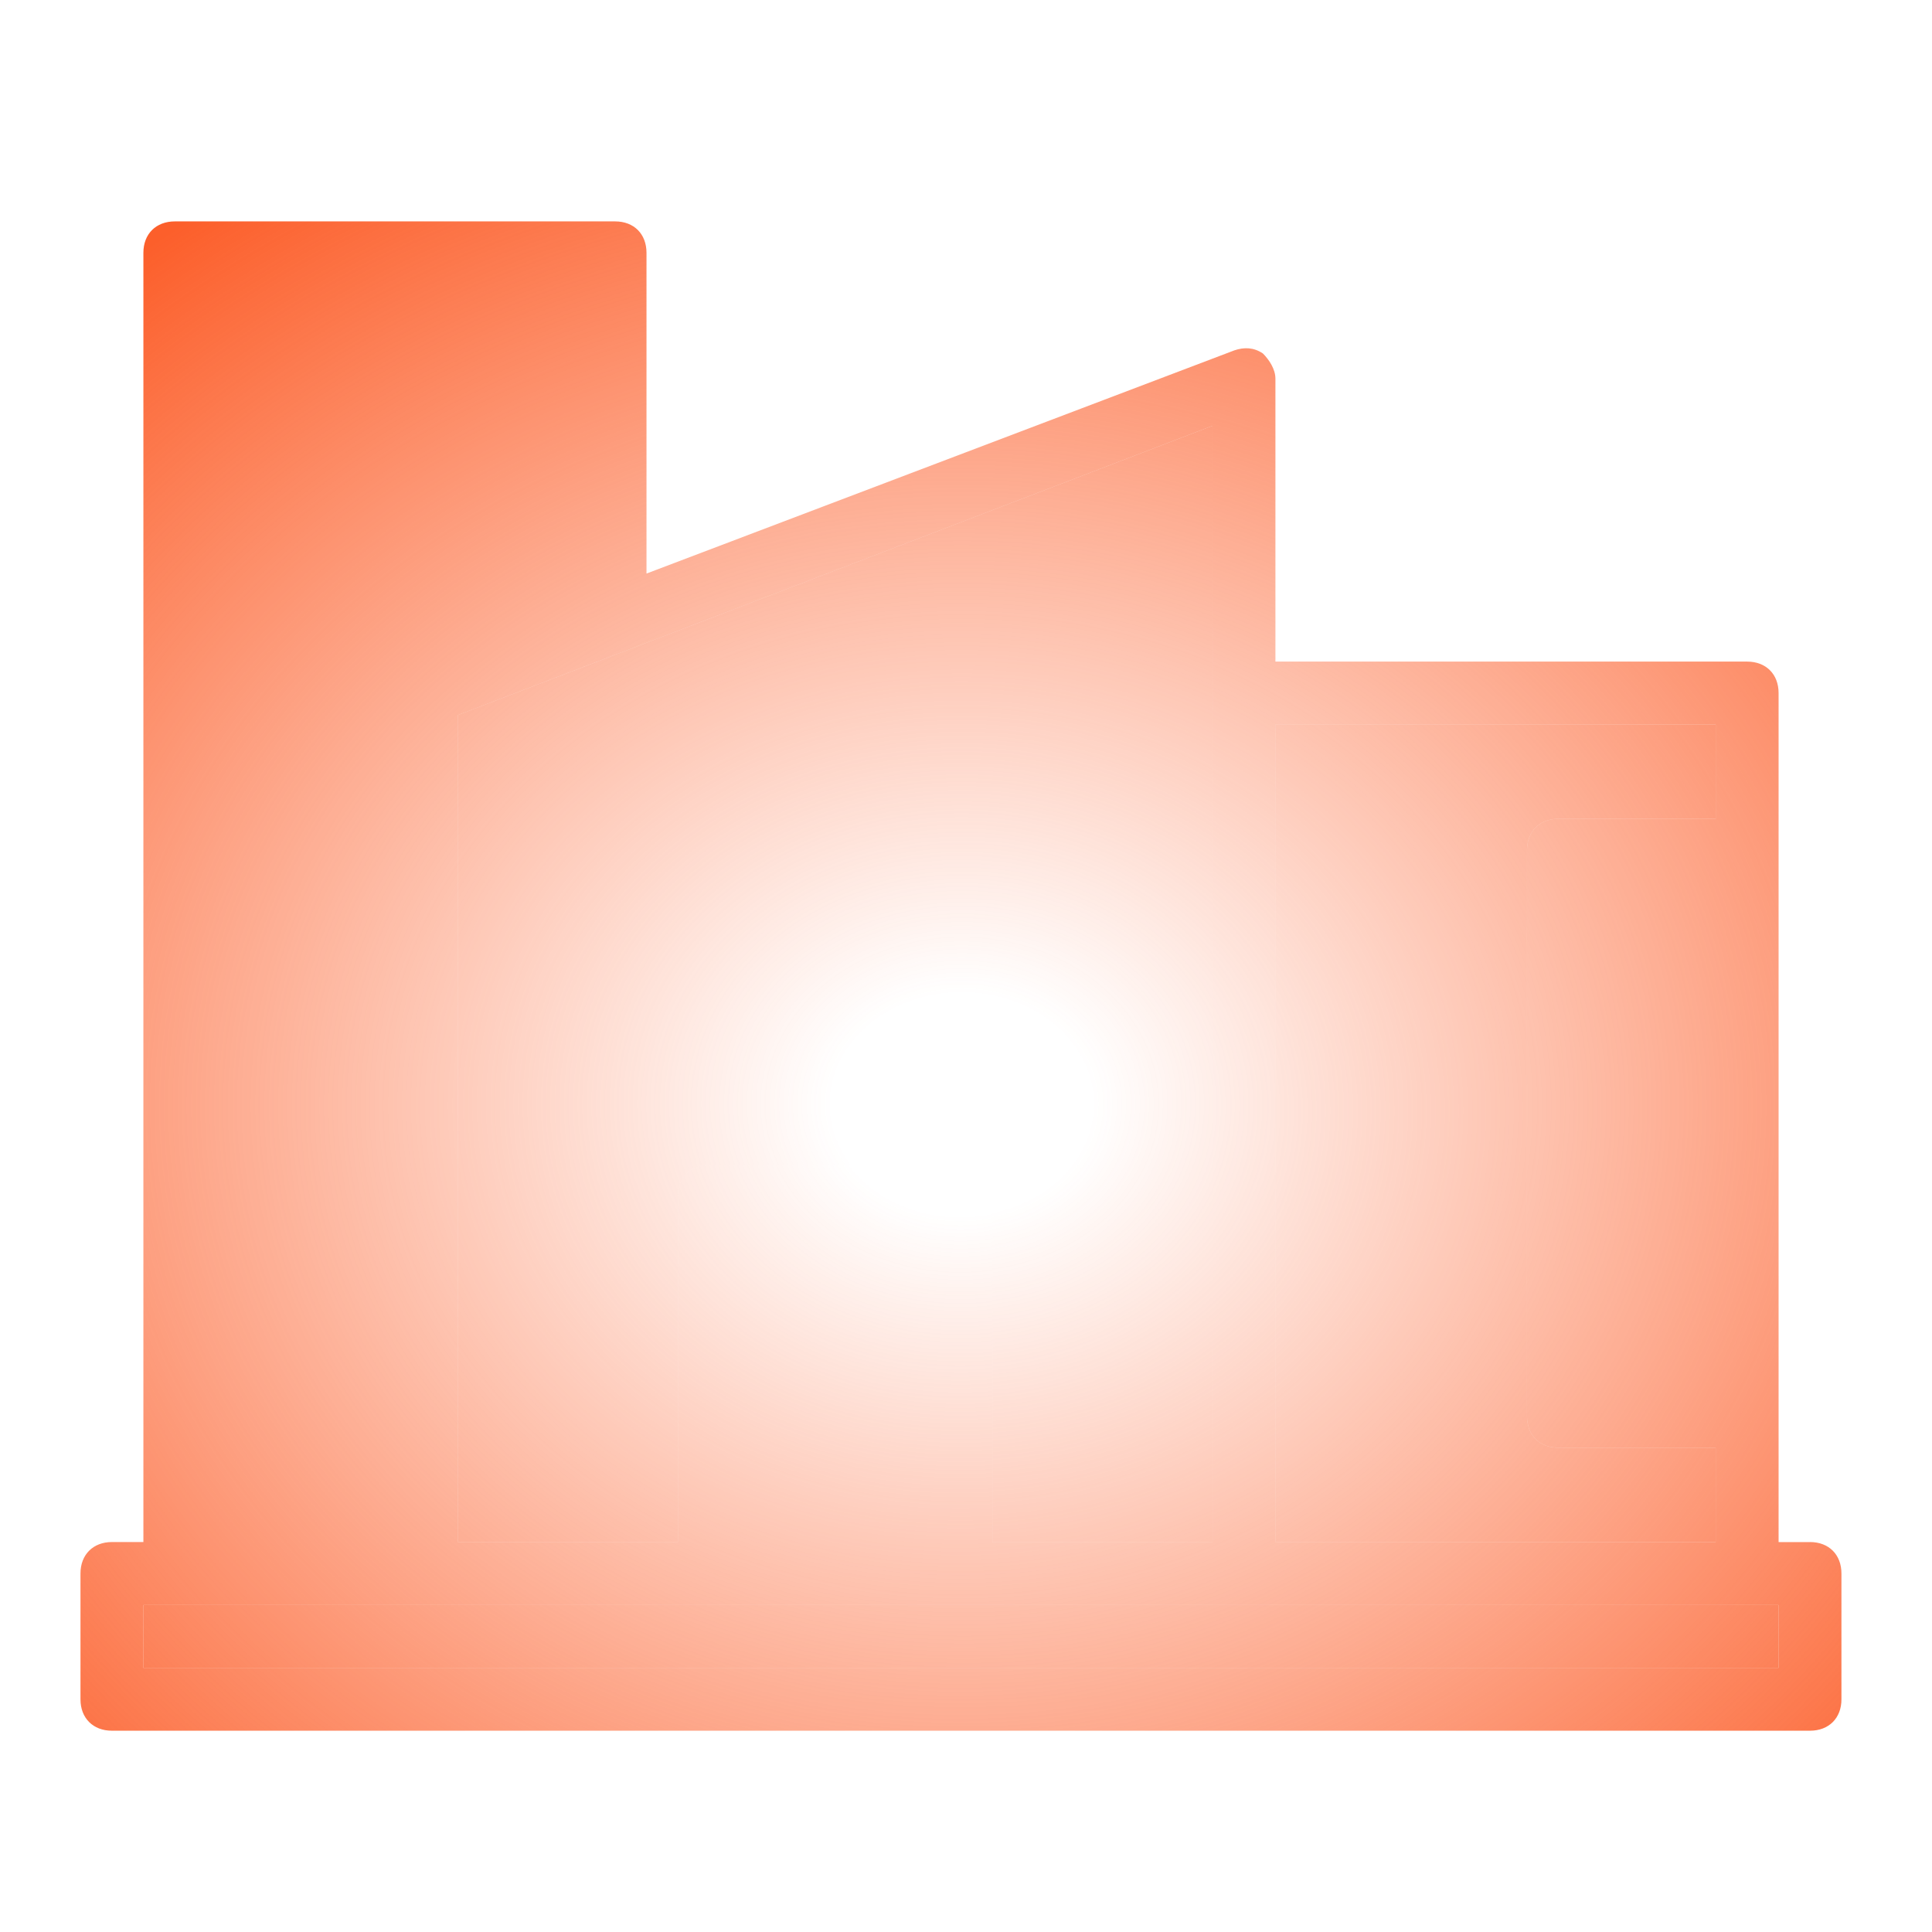
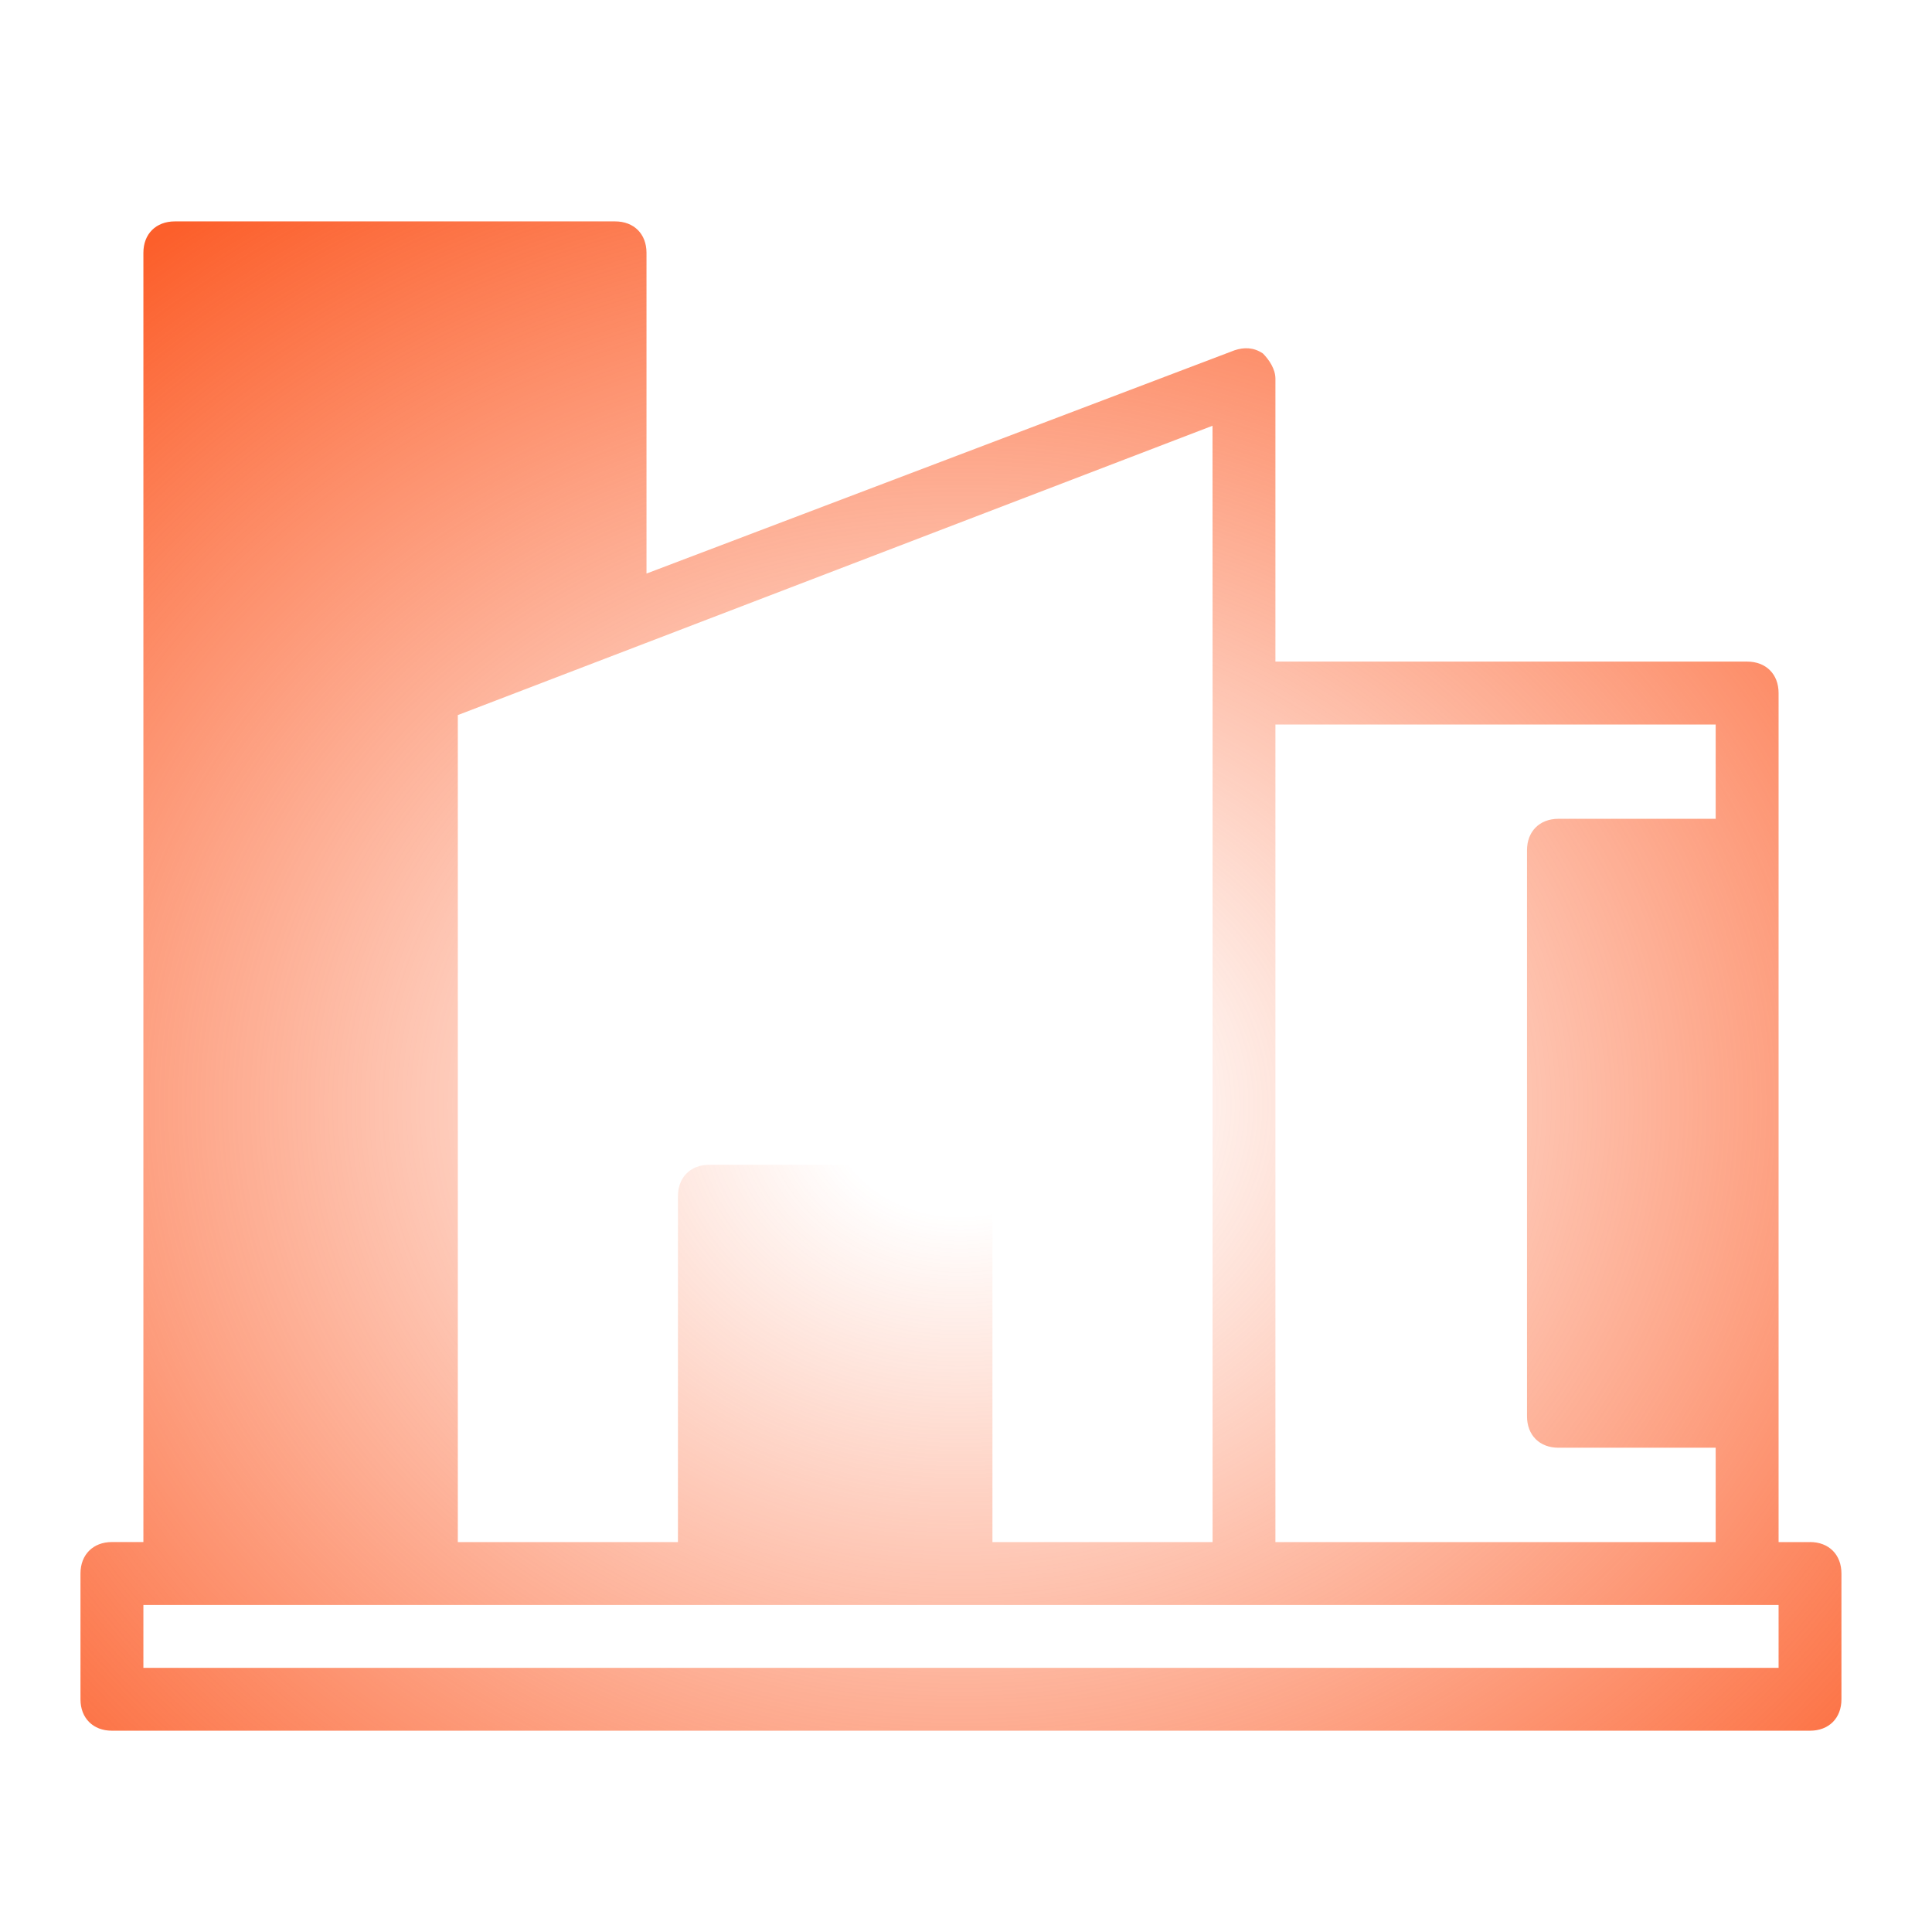
<svg xmlns="http://www.w3.org/2000/svg" width="32" height="32" viewBox="0 0 32 32" fill="none">
  <path d="M29.979 25.542H29.459V11.479C29.459 11.166 29.25 10.958 28.938 10.958H21.125V6.271C21.125 6.115 21.021 5.958 20.917 5.854C20.761 5.75 20.604 5.75 20.448 5.802L10.708 9.5V4.187C10.708 3.875 10.5 3.667 10.188 3.667H2.896C2.583 3.667 2.375 3.875 2.375 4.187V25.541H1.854C1.542 25.541 1.333 25.75 1.333 26.062V28.146C1.333 28.458 1.542 28.666 1.854 28.666H29.979C30.292 28.666 30.5 28.458 30.5 28.146V26.062C30.5 25.75 30.292 25.541 29.979 25.541L29.979 25.542ZM28.417 12V13.562H25.813C25.5 13.562 25.292 13.771 25.292 14.083V23.458C25.292 23.771 25.5 23.979 25.813 23.979H28.417V25.542H21.125V12H28.417ZM20.084 11.479V25.542H16.438V19.812C16.438 19.5 16.229 19.292 15.917 19.292H11.75C11.438 19.292 11.229 19.5 11.229 19.812V25.542H7.583V11.844L20.083 7.052L20.084 11.479ZM29.459 27.625H2.375V26.584H29.459V27.625Z" fill="url(#paint0_radial_369_385)" />
-   <path d="M20.084 11.479V25.542H16.438V19.812C16.438 19.5 16.229 19.292 15.917 19.292H11.75C11.438 19.292 11.229 19.5 11.229 19.812V25.542H7.583V11.844L20.083 7.052L20.084 11.479Z" fill="url(#paint1_radial_369_385)" />
-   <path d="M28.417 12V13.562H25.813C25.5 13.562 25.292 13.771 25.292 14.083V23.458C25.292 23.771 25.5 23.979 25.813 23.979H28.417V25.542H21.125V12H28.417Z" fill="url(#paint2_radial_369_385)" />
-   <path d="M29.459 27.625H2.375V26.584H29.459V27.625Z" fill="url(#paint3_radial_369_385)" />
  <defs>
    <radialGradient id="paint0_radial_369_385" cx="0" cy="0" r="1" gradientTransform="matrix(0.083 18.195 -21.279 -0.225 15.917 18.305)" gradientUnits="userSpaceOnUse">
      <stop offset="0.1" stop-color="#FC5F2B" stop-opacity="0" />
      <stop offset="1" stop-color="#FC5F2B" />
    </radialGradient>
    <radialGradient id="paint1_radial_369_385" cx="0" cy="0" r="1" gradientTransform="matrix(0.083 18.195 -21.279 -0.225 15.917 18.305)" gradientUnits="userSpaceOnUse">
      <stop offset="0.1" stop-color="#FC5F2B" stop-opacity="0" />
      <stop offset="1" stop-color="#FC5F2B" />
    </radialGradient>
    <radialGradient id="paint2_radial_369_385" cx="0" cy="0" r="1" gradientTransform="matrix(0.083 18.195 -21.279 -0.225 15.917 18.305)" gradientUnits="userSpaceOnUse">
      <stop offset="0.1" stop-color="#FC5F2B" stop-opacity="0" />
      <stop offset="1" stop-color="#FC5F2B" />
    </radialGradient>
    <radialGradient id="paint3_radial_369_385" cx="0" cy="0" r="1" gradientTransform="matrix(0.083 18.195 -21.279 -0.225 15.917 18.305)" gradientUnits="userSpaceOnUse">
      <stop offset="0.1" stop-color="#FC5F2B" stop-opacity="0" />
      <stop offset="1" stop-color="#FC5F2B" />
    </radialGradient>
  </defs>
</svg>